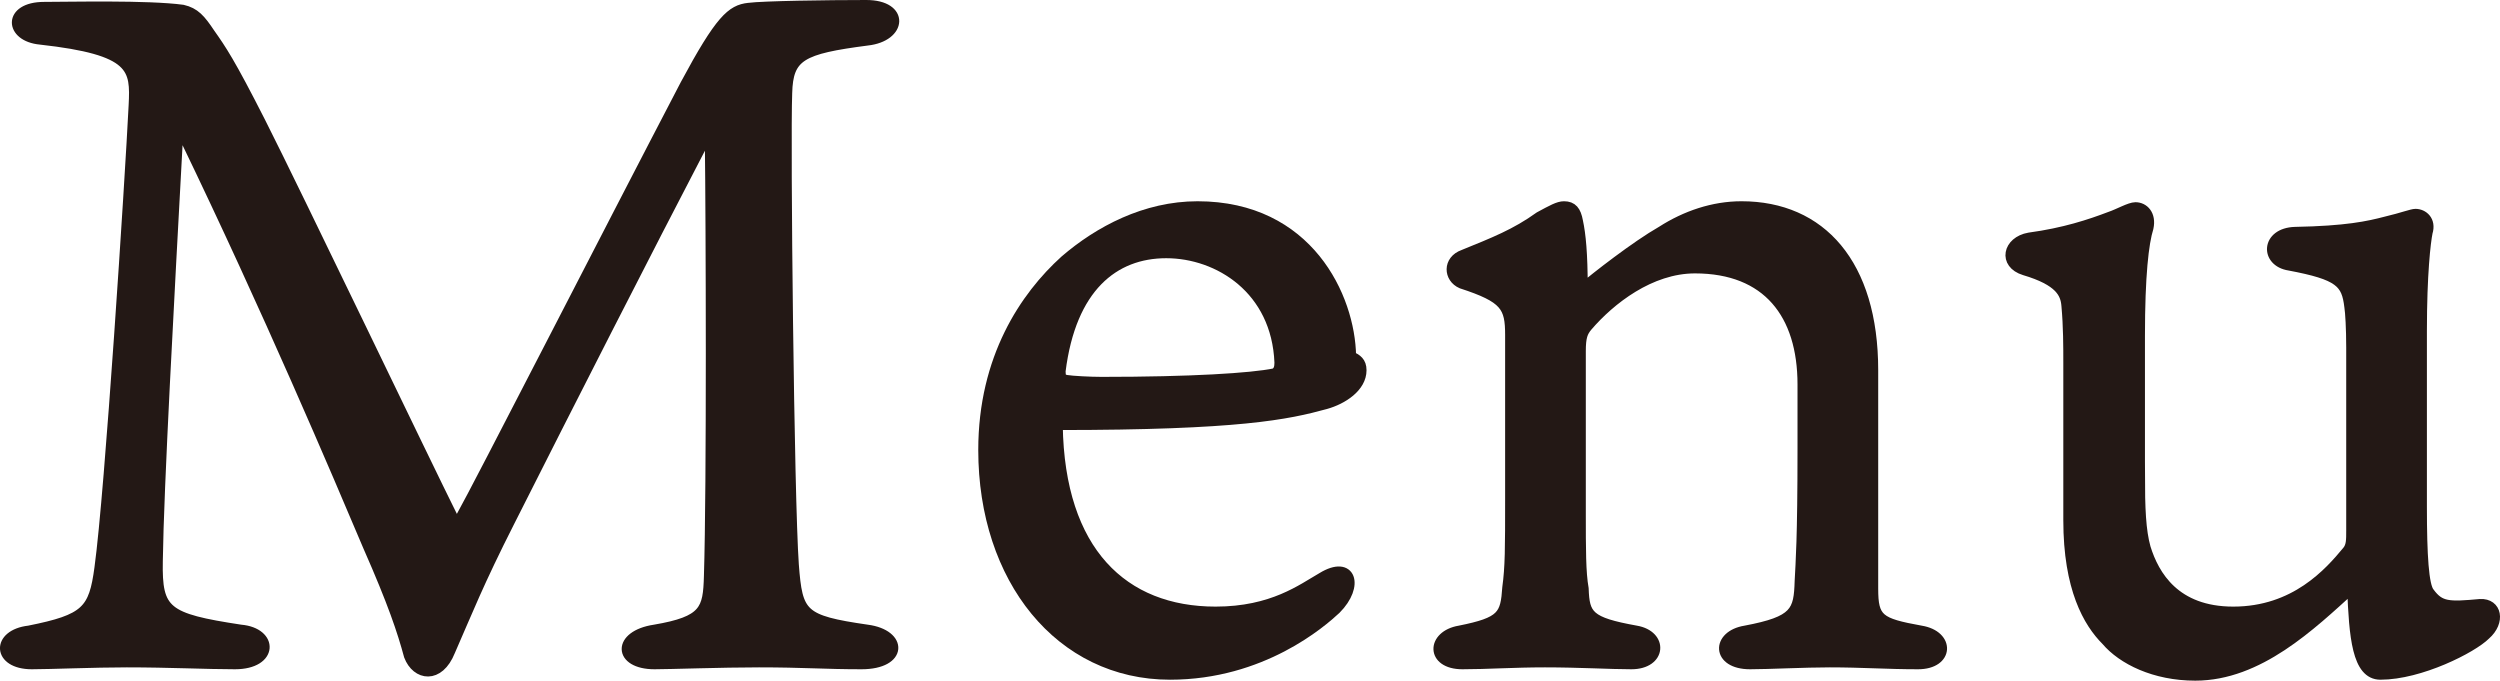
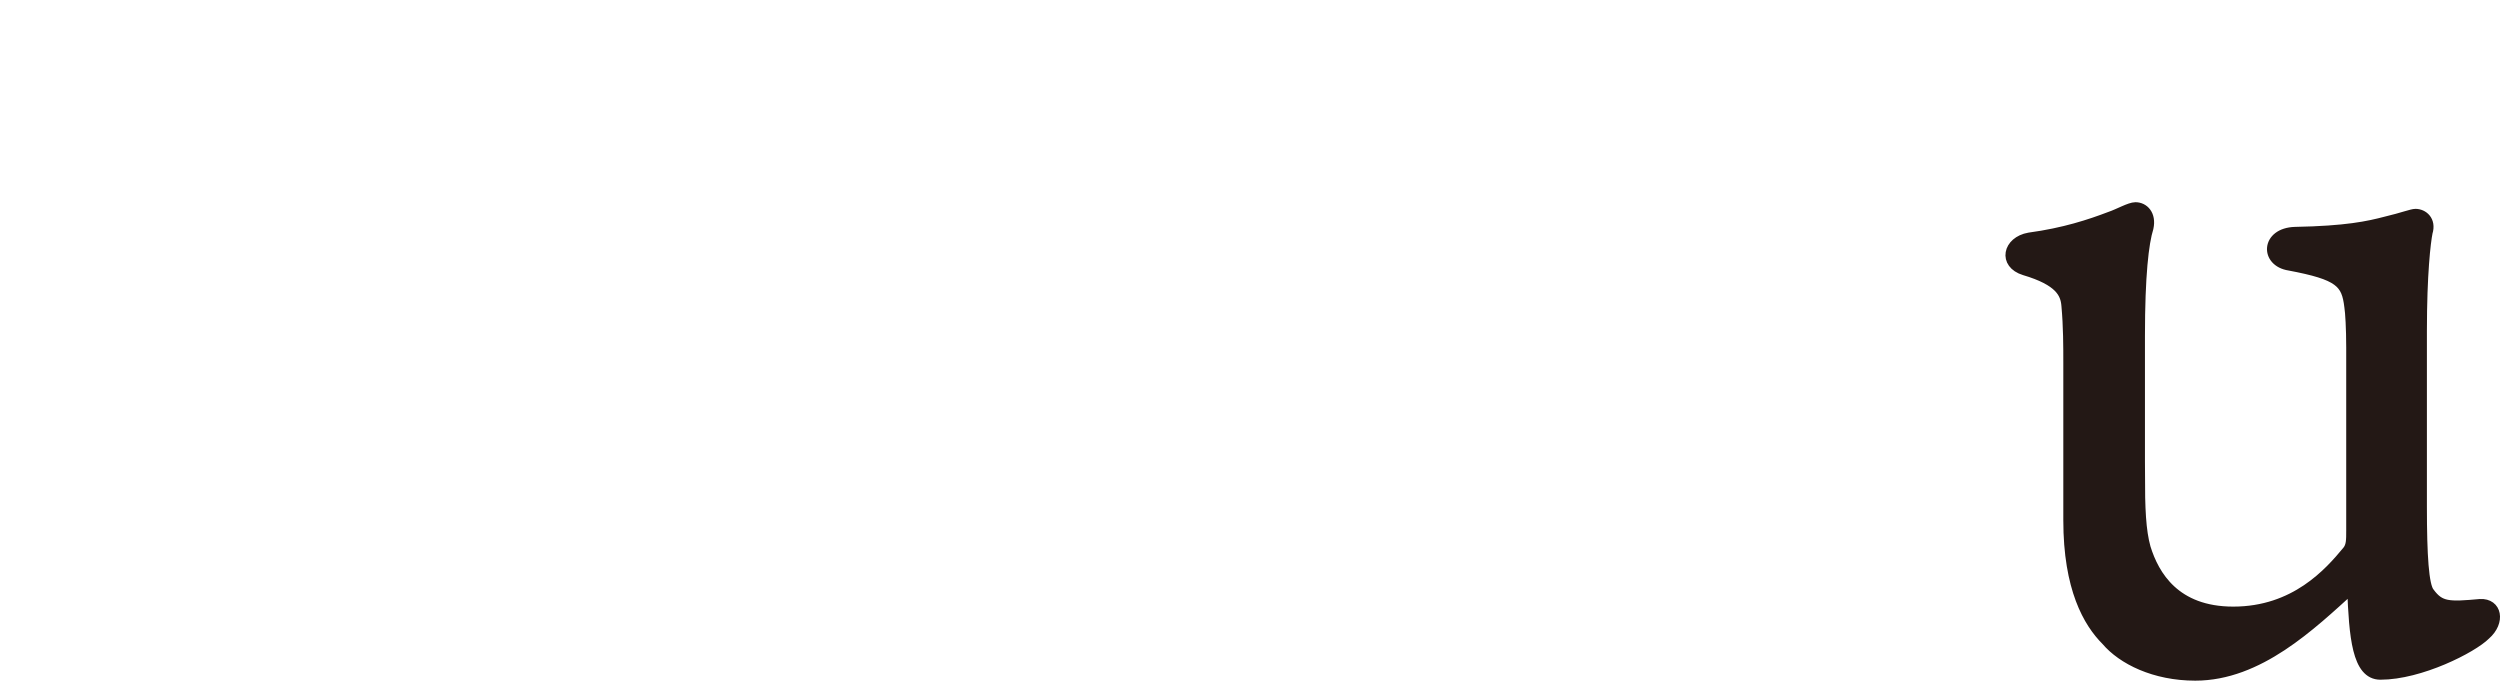
<svg xmlns="http://www.w3.org/2000/svg" id="_レイヤー_2" viewBox="0 0 52.67 14.34">
  <defs>
    <style>.cls-1{fill:#231815;stroke:#231815;stroke-miterlimit:10;stroke-width:.2px;}</style>
  </defs>
  <g id="PC">
    <g id="_ヘッダー">
      <g id="navi">
-         <path class="cls-1" d="m.67,14c-.74,0-.76-.64-.06-.72,1.2-.24,1.36-.42,1.48-1.32.22-1.6.64-8.14.72-9.74.04-.78.02-1.16-1.96-1.38C.19.78.15.14.93.14c.52,0,2.18-.04,2.92.06.26.06.38.2.58.5.24.34.42.6,1.06,1.86.78,1.54,3.5,7.22,4.06,8.34.04.08.1.08.16-.02.34-.6,3.04-5.88,4.72-9.1.74-1.38.98-1.58,1.34-1.62.3-.04,1.66-.06,2.48-.06s.76.68.02.76c-1.38.18-1.66.32-1.68,1.1-.04,1.02.04,8.54.14,9.94.08,1.04.16,1.16,1.54,1.36.76.1.76.74-.12.74-.78,0-1.22-.04-2.16-.04-.78,0-1.88.04-2.2.04-.78,0-.8-.62,0-.74,1.06-.18,1.12-.42,1.14-1.12.06-1.9.04-7.56.02-9.1,0-.16-.06-.12-.1-.08-1.24,2.38-2.86,5.56-4.1,8.02-.66,1.3-.9,1.92-1.26,2.74-.24.6-.72.52-.88.1-.14-.52-.34-1.12-.86-2.3-.66-1.56-2.12-5-3.86-8.6-.04-.08-.12-.08-.14.06-.18,3.32-.4,7.3-.42,8.84-.02,1.06.16,1.2,1.74,1.44.7.06.7.74-.12.74-.6,0-1.38-.04-2.28-.04-.68,0-1.62.04-2,.04Z" />
-         <path class="cls-1" d="m25.61,12.88c1.2,0,1.82-.48,2.24-.72.62-.38.8.18.3.68-.3.28-1.56,1.38-3.5,1.38-2.32,0-3.94-2.02-3.94-4.74,0-1.94.88-3.24,1.72-4,.72-.62,1.7-1.14,2.8-1.14,2.34,0,3.22,1.92,3.24,3.16.12.06.22.12.22.3,0,.36-.4.62-.76.72-.8.22-1.82.44-5.64.44.04,2.66,1.38,3.92,3.32,3.92Zm-3.14-4.88c.12.02.5.04.74.04,1.88,0,3.16-.08,3.64-.18.08-.04.1-.12.1-.22-.06-1.54-1.28-2.3-2.38-2.3s-2,.72-2.22,2.48c0,.12.02.16.12.18Z" />
-         <path class="cls-1" d="m31.81,7.06c0-.6-.1-.78-1.02-1.08-.28-.12-.3-.5.04-.62.64-.26,1.1-.44,1.6-.8.26-.14.4-.22.52-.22.18,0,.26.1.3.32.06.28.1.68.1,1.4.26-.22,1.1-.88,1.66-1.2.5-.32,1.08-.52,1.68-.52,1.68,0,2.78,1.22,2.78,3.46v4.6c0,.64.12.72,1,.88.62.1.6.72-.06.72s-1.18-.04-1.86-.04c-.52,0-1.3.04-1.68.04-.72,0-.72-.62-.1-.72,1.06-.2,1.12-.4,1.14-1.04.02-.4.06-.86.06-2.8v-1.34c0-1.48-.74-2.44-2.26-2.44-.94,0-1.78.66-2.26,1.22-.1.12-.14.22-.14.52v3.4c0,.78,0,1.26.06,1.6.02.56.1.7,1.1.88.58.1.54.72-.1.72-.44,0-1.1-.04-1.82-.04-.66,0-1.22.04-1.74.04-.68,0-.66-.62-.06-.72.9-.18.96-.32,1-.9.06-.44.06-.82.06-1.88v-3.44Z" />
        <path class="cls-1" d="m45.09,9.98c0,.74.02,1.2.12,1.56.18.58.62,1.34,1.84,1.34,1.3,0,2.02-.82,2.4-1.28.08-.1.08-.22.08-.42v-3.86c0-.4-.02-.74-.04-.86-.06-.5-.2-.66-1.26-.86-.52-.08-.5-.7.12-.72,1.08-.02,1.54-.12,1.92-.22.34-.08.54-.16.62-.16.16,0,.34.14.26.4-.04.2-.12.86-.12,2.08v3.7c0,1.02.04,1.66.16,1.8.22.3.4.3,1.06.24.36-.02.44.38.12.66-.28.28-1.38.84-2.22.84-.5,0-.56-.82-.6-1.82-.86.78-1.96,1.84-3.3,1.84-.86,0-1.54-.34-1.88-.74-.38-.38-.8-1.1-.8-2.54v-3.3c0-.36,0-.78-.04-1.22-.02-.26-.14-.52-.88-.74-.46-.14-.36-.62.1-.7.74-.1,1.28-.28,1.7-.44.18-.06.42-.2.54-.2.18,0,.34.16.28.44-.1.32-.18,1-.18,2.28v2.9Z" />
      </g>
    </g>
  </g>
</svg>